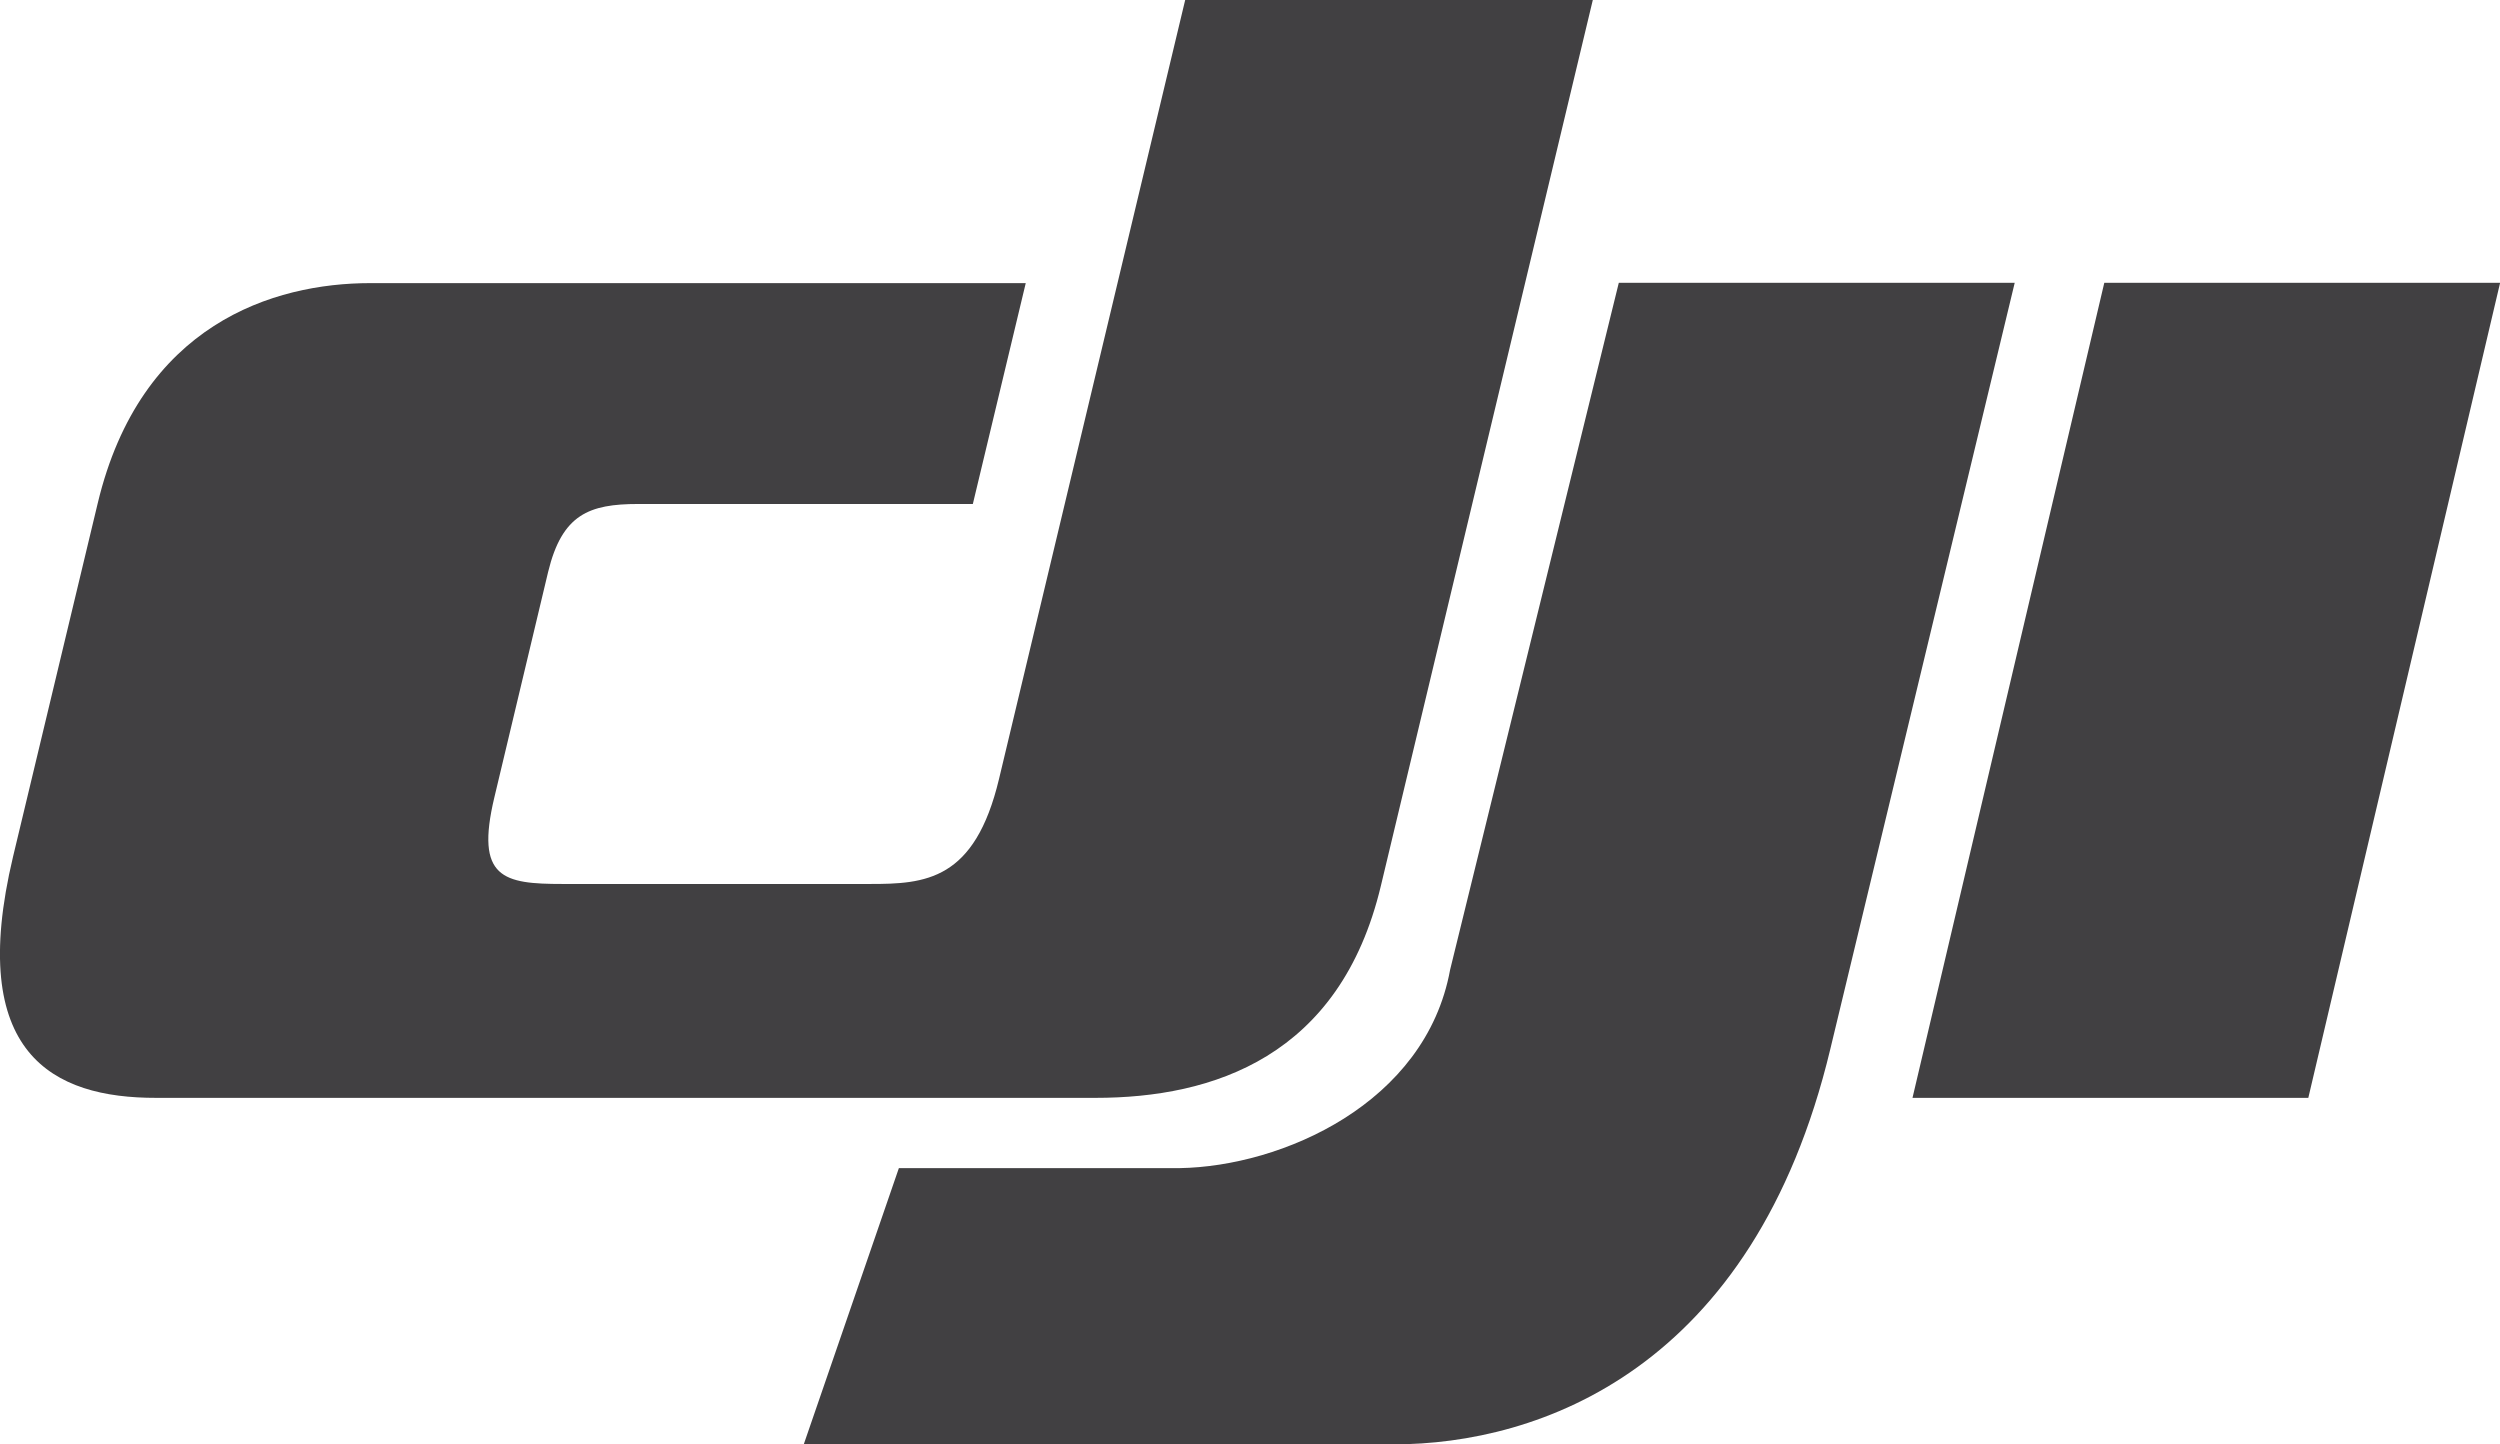
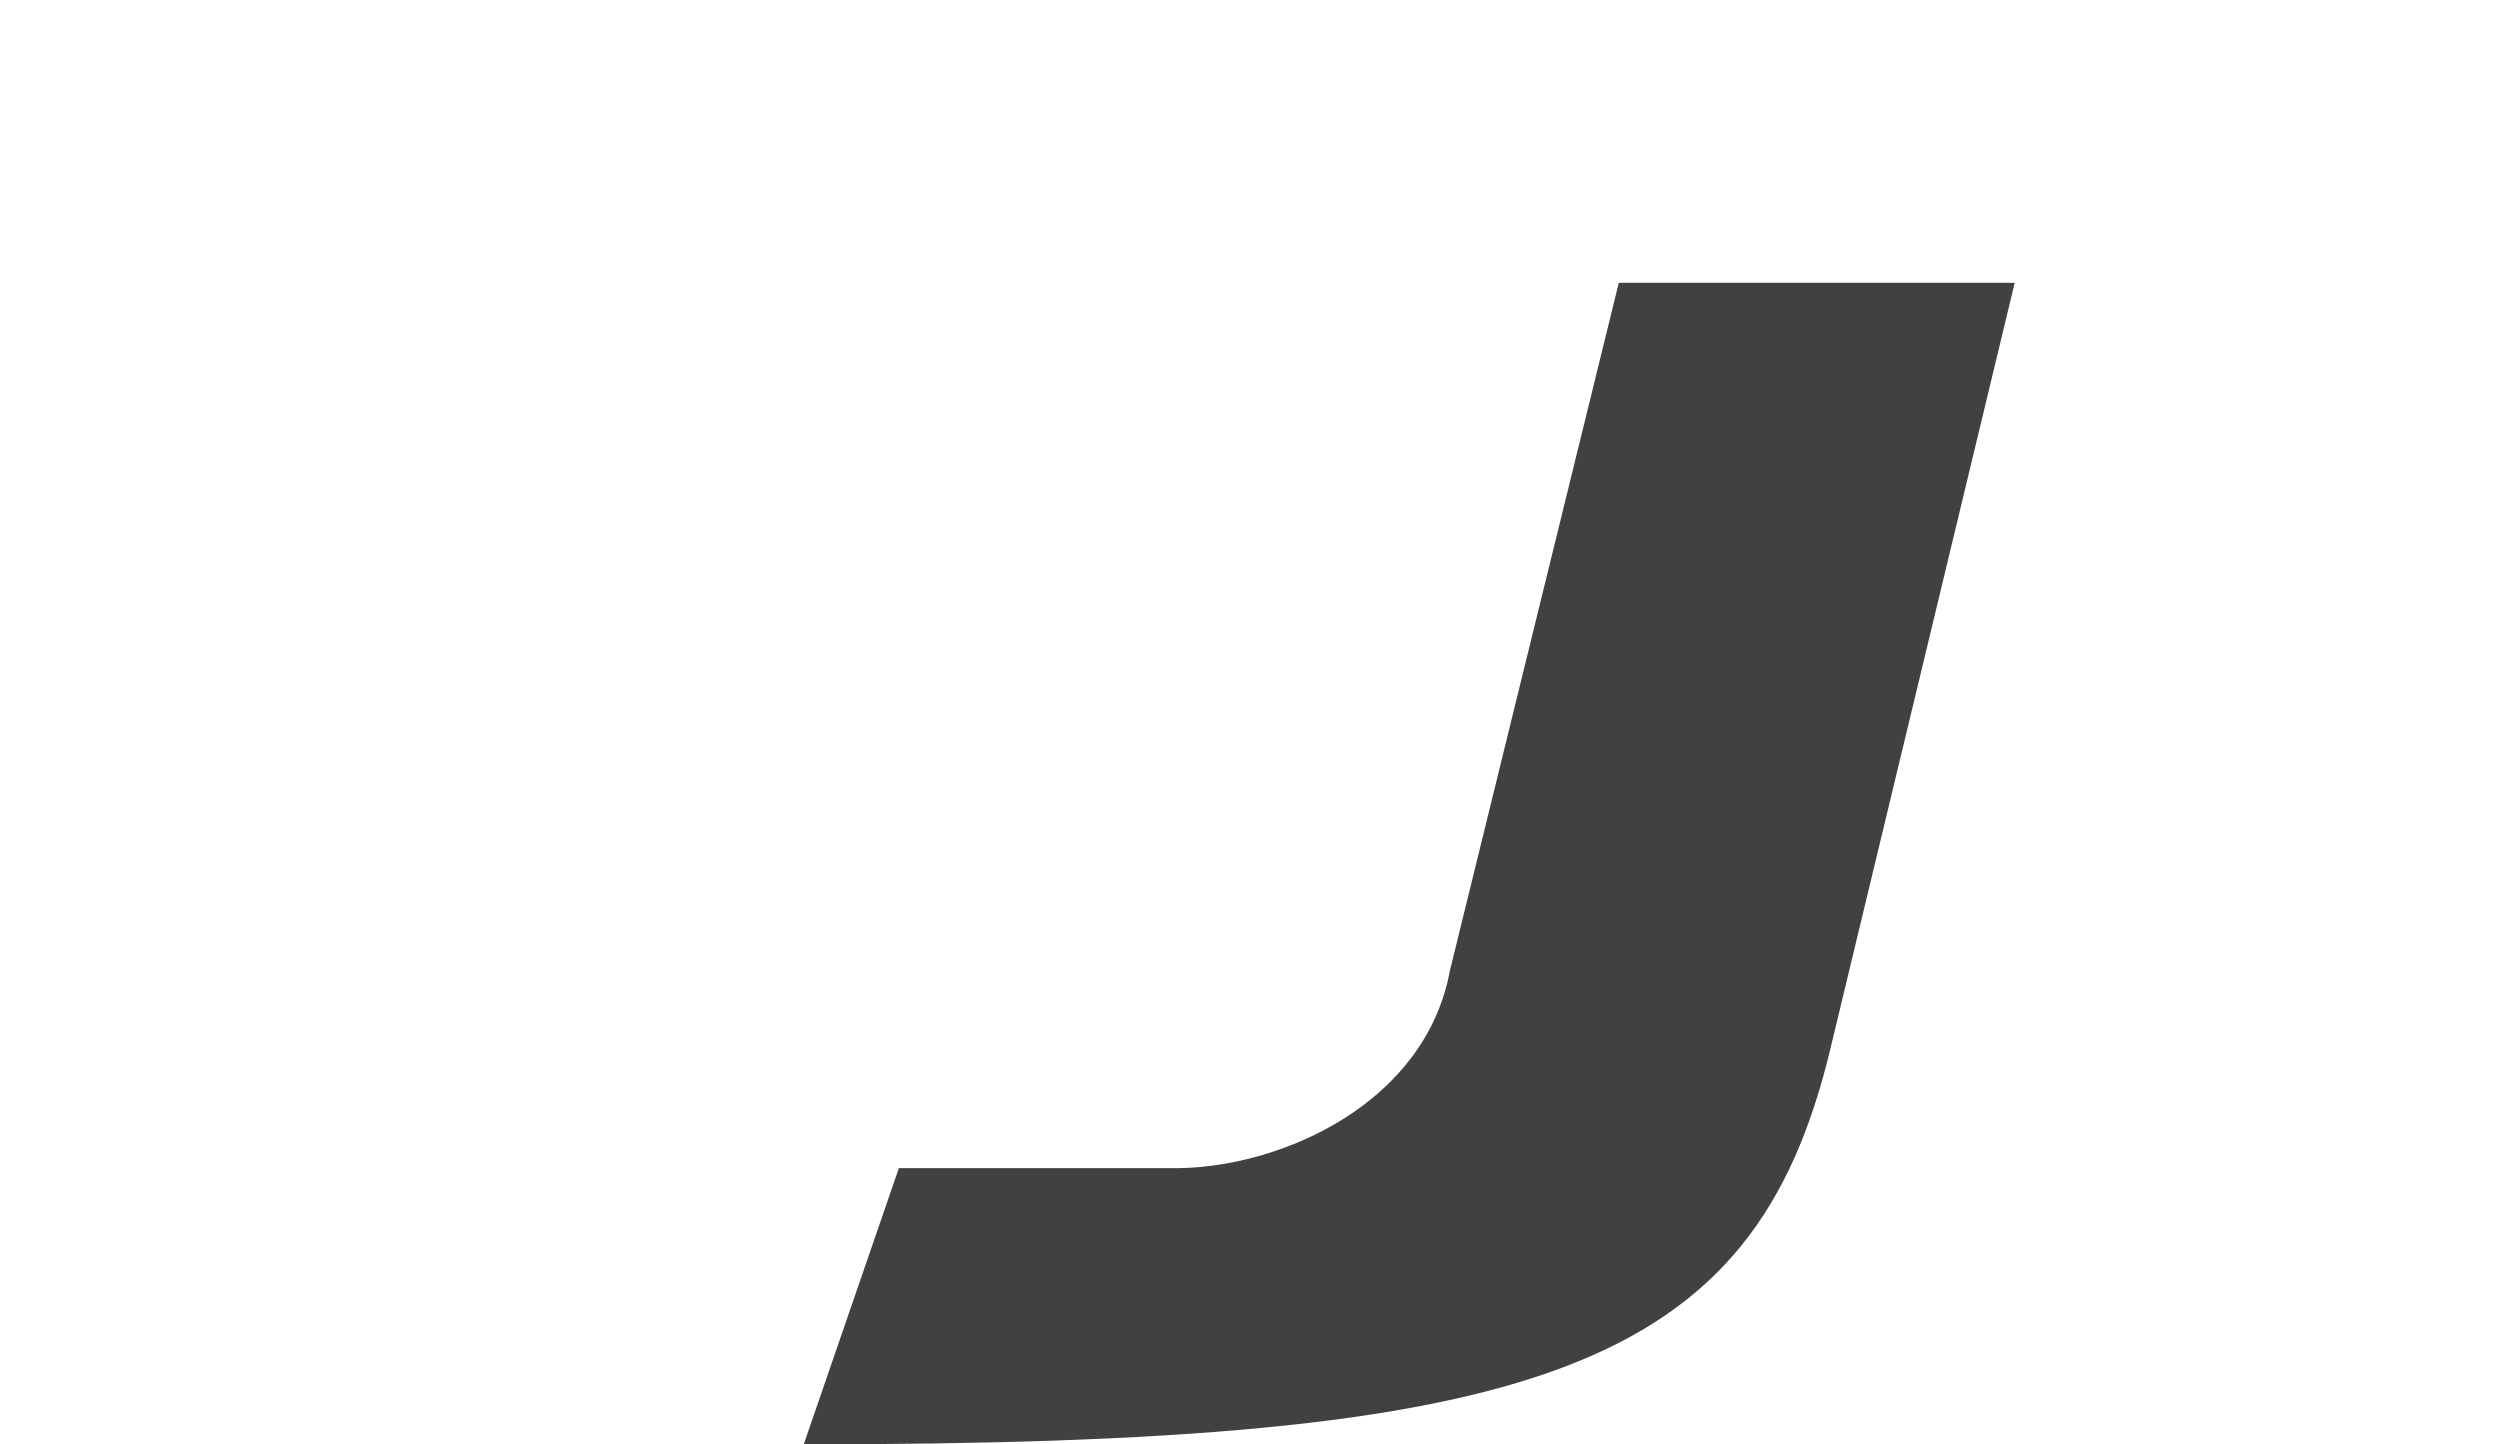
<svg xmlns="http://www.w3.org/2000/svg" version="1.1" id="Layer_1" x="0px" y="0px" viewBox="0 0 2433.6 1406" style="enable-background:new 0 0 2433.6 1406;" xml:space="preserve">
  <style type="text/css">
	.st0{fill:#414042;}
</style>
  <g>
-     <path class="st0" d="M1781.7,1021.2l179.5-745.9h-385.4L1411.6,944c-23.8,130.4-164,191.5-263.3,193.1H875L782.4,1406h574   C1497.9,1406,1706.9,1333.6,1781.7,1021.2" />
-     <path class="st0" d="M972.5,758.2L1153.7,0h396.8l-206.3,862.3c-39.7,166.5-163.4,206.4-277.8,206.4H152.2   C51.5,1068.9-33,1026,12.7,833.9l82.4-343.9c41.7-174.6,171.4-214.4,265.3-214.4h638.1l-51.5,215H621.3c-47.9,0-74.1,10.1-87.7,66   l-52.4,219.7c-18.8,78.8,8.8,84.2,66.6,84.2h298.5C900.9,860.6,948.9,857.2,972.5,758.2 M2048.4,275.3l-186.7,793.4H2247   l186.7-793.4L2048.4,275.3z" />
+     <path class="st0" d="M1781.7,1021.2l179.5-745.9h-385.4L1411.6,944c-23.8,130.4-164,191.5-263.3,193.1H875L782.4,1406C1497.9,1406,1706.9,1333.6,1781.7,1021.2" />
  </g>
</svg>